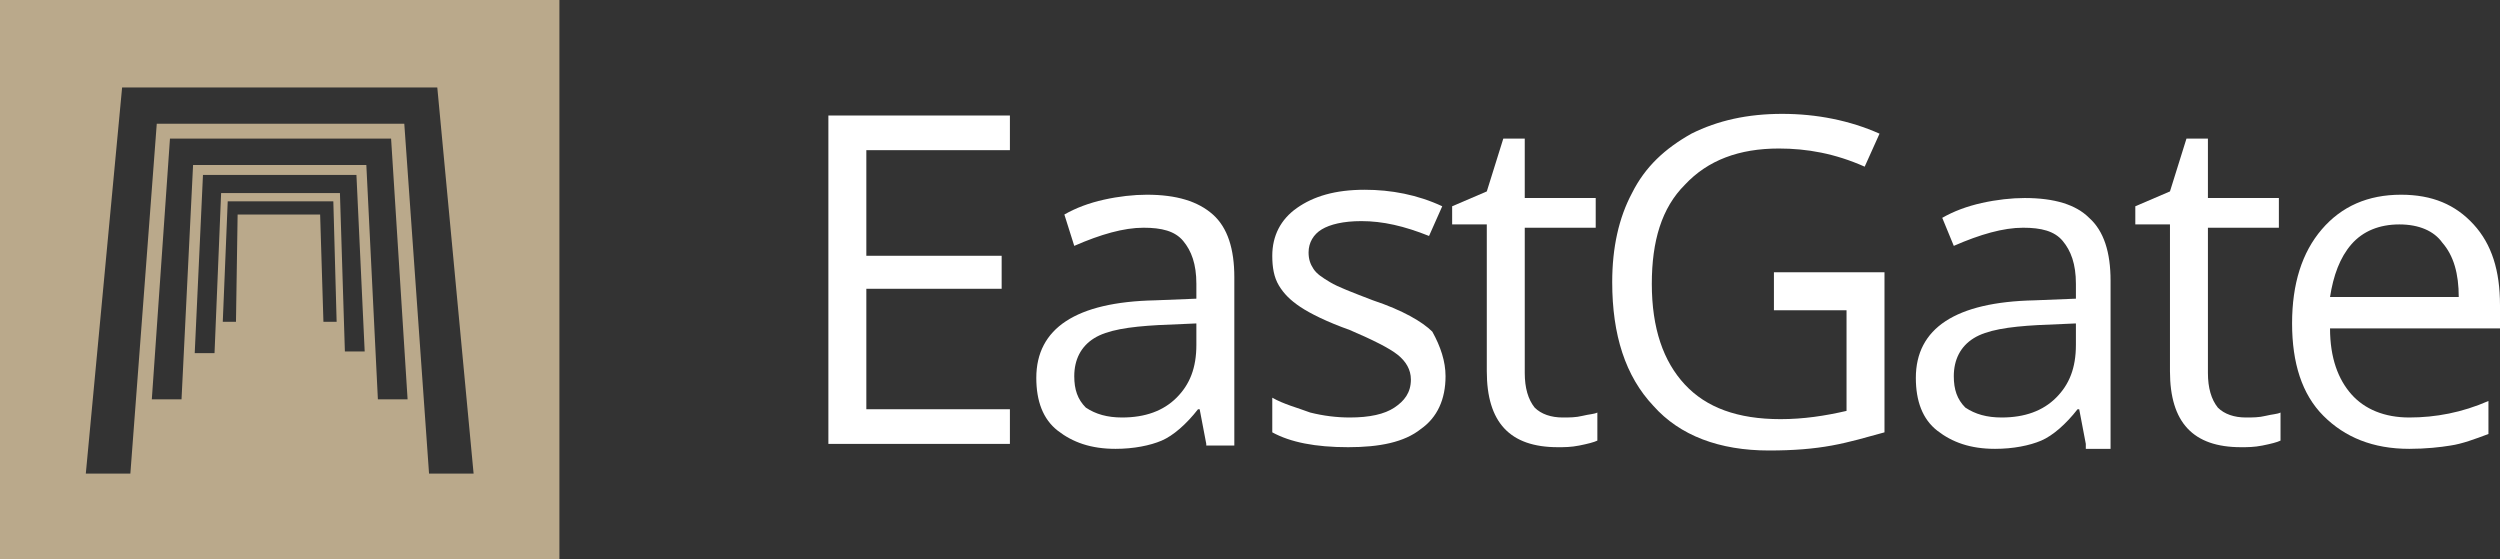
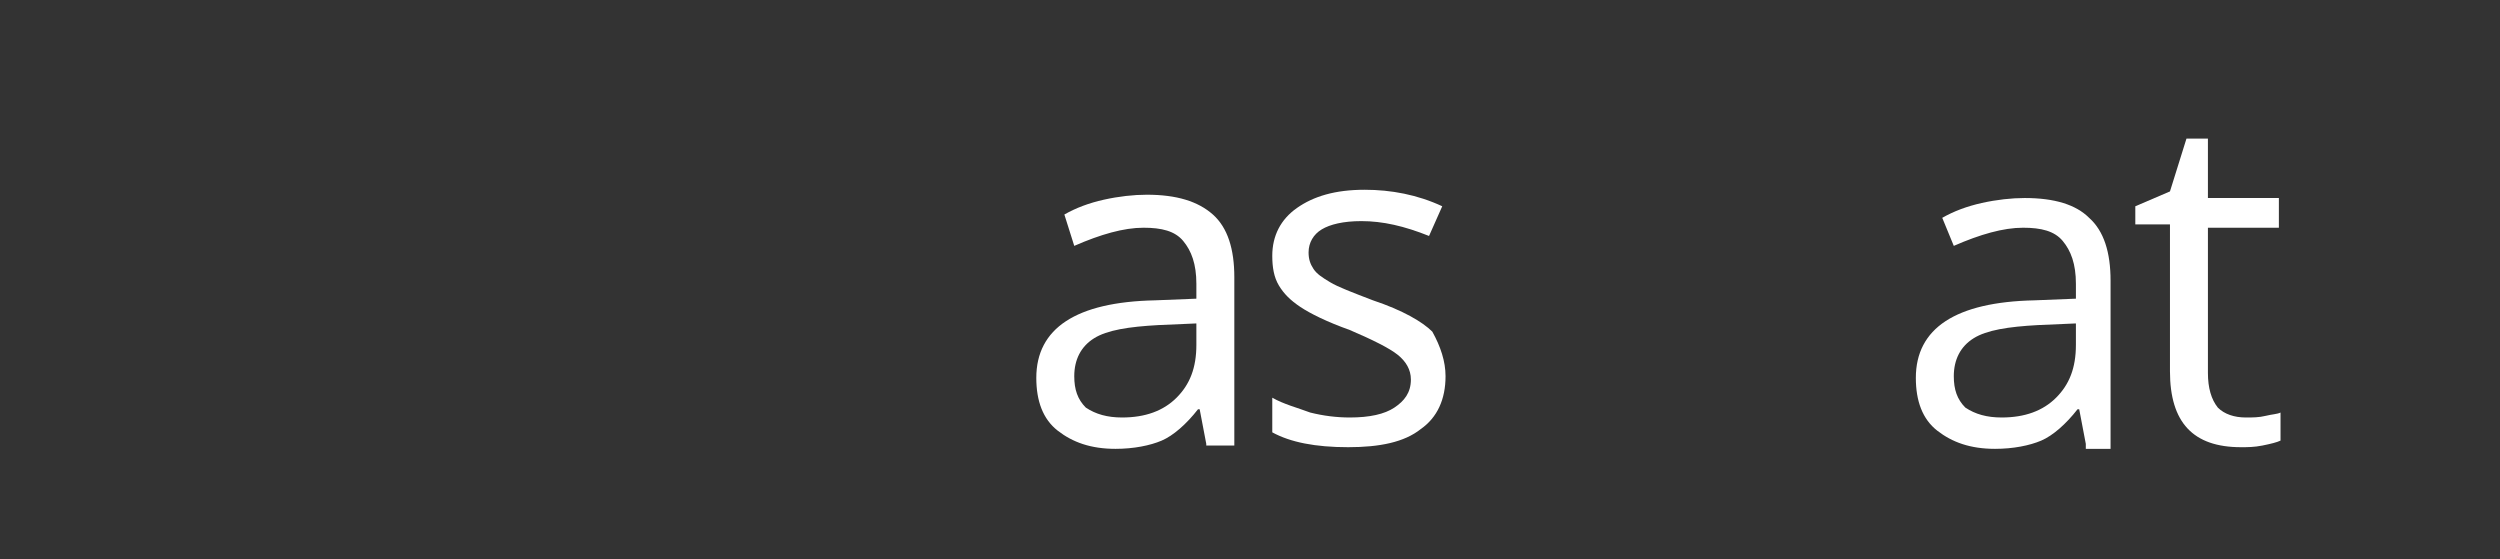
<svg xmlns="http://www.w3.org/2000/svg" version="1.1" id="Layer_1" x="0px" y="0px" viewBox="0 0 151.5 33.9" style="enable-background:new 0 0 151.5 33.9;" xml:space="preserve">
  <rect x="0" y="0" width="151.5" height="33.9" fill="#333333" stroke="none" />
  <style type="text/css"> .st0{fill:#BAA98B;} .st1{fill:#FFFFFF;} </style>
-   <path id="XMLID_30_" class="st0" d="M13.8,12.2h6.4l0.2,7.3h-0.8L19.4,13h-5l-0.1,6.5h-0.8L13.8,12.2z M12.3,10.6h9.3l0.5,10.7h-1.2 l-0.3-9.6h-7.2L13,21.4h-1.2L12.3,10.6z M10.3,8.4h13.4l1,15.8h-1.8L22.2,10H11.7L11,24.2H9.2L10.3,8.4z M7.4,5.3h19.1l2.2,23.4H26 L24.5,7.5h-15L7.9,28.7H5.2L7.4,5.3z M0,33.9h33.9V0H0V33.9z" />
-   <polygon id="XMLID_29_" class="st1" points="61.2,26.9 50.2,26.9 50.2,7 61.2,7 61.2,9.1 52.5,9.1 52.5,15.5 60.7,15.5 60.7,17.5 52.5,17.5 52.5,24.8 61.2,24.8 " />
  <g id="XMLID_14_">
    <path id="XMLID_26_" class="st1" d="M73.1,26.9l-0.4-2.1h-0.1c-0.7,0.9-1.5,1.6-2.2,1.9c-0.7,0.3-1.7,0.5-2.8,0.5 c-1.5,0-2.6-0.4-3.5-1.1s-1.3-1.8-1.3-3.2c0-3,2.4-4.6,7.2-4.7l2.5-0.1v-0.9c0-1.2-0.3-2-0.8-2.6c-0.5-0.6-1.3-0.8-2.4-0.8 c-1.2,0-2.6,0.4-4.2,1.1L64.5,13c0.7-0.4,1.5-0.7,2.4-0.9c0.9-0.2,1.8-0.3,2.6-0.3c1.8,0,3.1,0.4,4,1.2c0.9,0.8,1.3,2.1,1.3,3.8 v10.2H73.1z M68,25.3c1.4,0,2.5-0.4,3.3-1.2c0.8-0.8,1.2-1.8,1.2-3.2v-1.3l-2.3,0.1c-1.8,0.1-3.1,0.3-3.9,0.8 c-0.8,0.5-1.2,1.3-1.2,2.3c0,0.8,0.2,1.4,0.7,1.9C66.4,25.1,67.1,25.3,68,25.3" />
    <path id="XMLID_25_" class="st1" d="M87.6,22.8c0,1.4-0.5,2.5-1.5,3.2c-1,0.8-2.5,1.1-4.4,1.1c-2,0-3.5-0.3-4.6-0.9v-2.1 c0.7,0.4,1.5,0.6,2.3,0.9c0.8,0.2,1.6,0.3,2.4,0.3c1.2,0,2.1-0.2,2.7-0.6c0.6-0.4,1-0.9,1-1.7c0-0.6-0.3-1.1-0.8-1.5 c-0.5-0.4-1.5-0.9-2.9-1.5c-1.4-0.5-2.4-1-3-1.4c-0.6-0.4-1-0.8-1.3-1.3c-0.3-0.5-0.4-1.1-0.4-1.8c0-1.2,0.5-2.2,1.5-2.9 c1-0.7,2.3-1.1,4.1-1.1c1.6,0,3.2,0.3,4.7,1l-0.8,1.8c-1.5-0.6-2.8-0.9-4.1-0.9c-1.1,0-1.9,0.2-2.4,0.5c-0.5,0.3-0.8,0.8-0.8,1.4 c0,0.4,0.1,0.7,0.3,1c0.2,0.3,0.5,0.5,1,0.8c0.5,0.3,1.3,0.6,2.6,1.1c1.8,0.6,3,1.3,3.6,1.9C87.3,21,87.6,21.9,87.6,22.8" />
-     <path id="XMLID_24_" class="st1" d="M94.7,25.3c0.4,0,0.8,0,1.2-0.1c0.4-0.1,0.7-0.1,0.9-0.2v1.7c-0.2,0.1-0.6,0.2-1.1,0.3 c-0.5,0.1-0.9,0.1-1.3,0.1c-2.9,0-4.3-1.5-4.3-4.6v-8.9h-2.1v-1.1l2.1-0.9l1-3.2h1.3V12h4.3v1.8h-4.3v8.8c0,0.9,0.2,1.6,0.6,2.1 C93.4,25.1,94,25.3,94.7,25.3" />
-     <path id="XMLID_23_" class="st1" d="M107.4,16.5h6.8v9.7c-1.1,0.3-2.1,0.6-3.2,0.8c-1.1,0.2-2.3,0.3-3.8,0.3c-3,0-5.4-0.9-7-2.7 c-1.7-1.8-2.5-4.3-2.5-7.5c0-2.1,0.4-3.9,1.2-5.4c0.8-1.6,2-2.7,3.6-3.6c1.6-0.8,3.4-1.2,5.5-1.2c2.1,0,4.1,0.4,5.9,1.2l-0.9,2 c-1.8-0.8-3.5-1.1-5.2-1.1c-2.4,0-4.3,0.7-5.7,2.2c-1.4,1.4-2,3.4-2,6c0,2.7,0.7,4.7,2,6.1c1.3,1.4,3.2,2.1,5.8,2.1 c1.4,0,2.7-0.2,4-0.5v-6.1h-4.4V16.5z" />
    <path id="XMLID_20_" class="st1" d="M126.4,26.9l-0.4-2.1h-0.1c-0.7,0.9-1.5,1.6-2.2,1.9c-0.7,0.3-1.7,0.5-2.8,0.5 c-1.5,0-2.6-0.4-3.5-1.1s-1.3-1.8-1.3-3.2c0-3,2.4-4.6,7.2-4.7l2.5-0.1v-0.9c0-1.2-0.3-2-0.8-2.6c-0.5-0.6-1.3-0.8-2.4-0.8 c-1.2,0-2.6,0.4-4.2,1.1l-0.7-1.7c0.7-0.4,1.5-0.7,2.4-0.9c0.9-0.2,1.8-0.3,2.6-0.3c1.8,0,3.1,0.4,3.9,1.2c0.9,0.8,1.3,2.1,1.3,3.8 v10.2H126.4z M121.3,25.3c1.4,0,2.5-0.4,3.3-1.2c0.8-0.8,1.2-1.8,1.2-3.2v-1.3l-2.3,0.1c-1.8,0.1-3.1,0.3-3.9,0.8 c-0.8,0.5-1.2,1.3-1.2,2.3c0,0.8,0.2,1.4,0.7,1.9C119.7,25.1,120.4,25.3,121.3,25.3" />
    <path id="XMLID_19_" class="st1" d="M136.1,25.3c0.4,0,0.8,0,1.2-0.1c0.4-0.1,0.7-0.1,0.9-0.2v1.7c-0.2,0.1-0.6,0.2-1.1,0.3 s-0.9,0.1-1.3,0.1c-2.9,0-4.3-1.5-4.3-4.6v-8.9h-2.1v-1.1l2.1-0.9l1-3.2h1.3V12h4.3v1.8h-4.3v8.8c0,0.9,0.2,1.6,0.6,2.1 C134.8,25.1,135.4,25.3,136.1,25.3" />
-     <path id="XMLID_16_" class="st1" d="M146,27.2c-2.2,0-3.9-0.7-5.2-2c-1.3-1.3-1.9-3.2-1.9-5.6c0-2.4,0.6-4.3,1.8-5.7 c1.2-1.4,2.8-2.1,4.8-2.1c1.9,0,3.3,0.6,4.4,1.8c1.1,1.2,1.6,2.8,1.6,4.9v1.4h-10.3c0,1.8,0.5,3.1,1.3,4c0.8,0.9,2,1.4,3.5,1.4 c1.6,0,3.2-0.3,4.8-1v2c-0.8,0.3-1.6,0.6-2.3,0.7C147.9,27.1,147,27.2,146,27.2 M145.4,13.6c-1.2,0-2.2,0.4-2.9,1.2 c-0.7,0.8-1.1,1.9-1.3,3.2h7.8c0-1.4-0.3-2.5-1-3.3C147.5,14,146.6,13.6,145.4,13.6" />
  </g>
</svg>